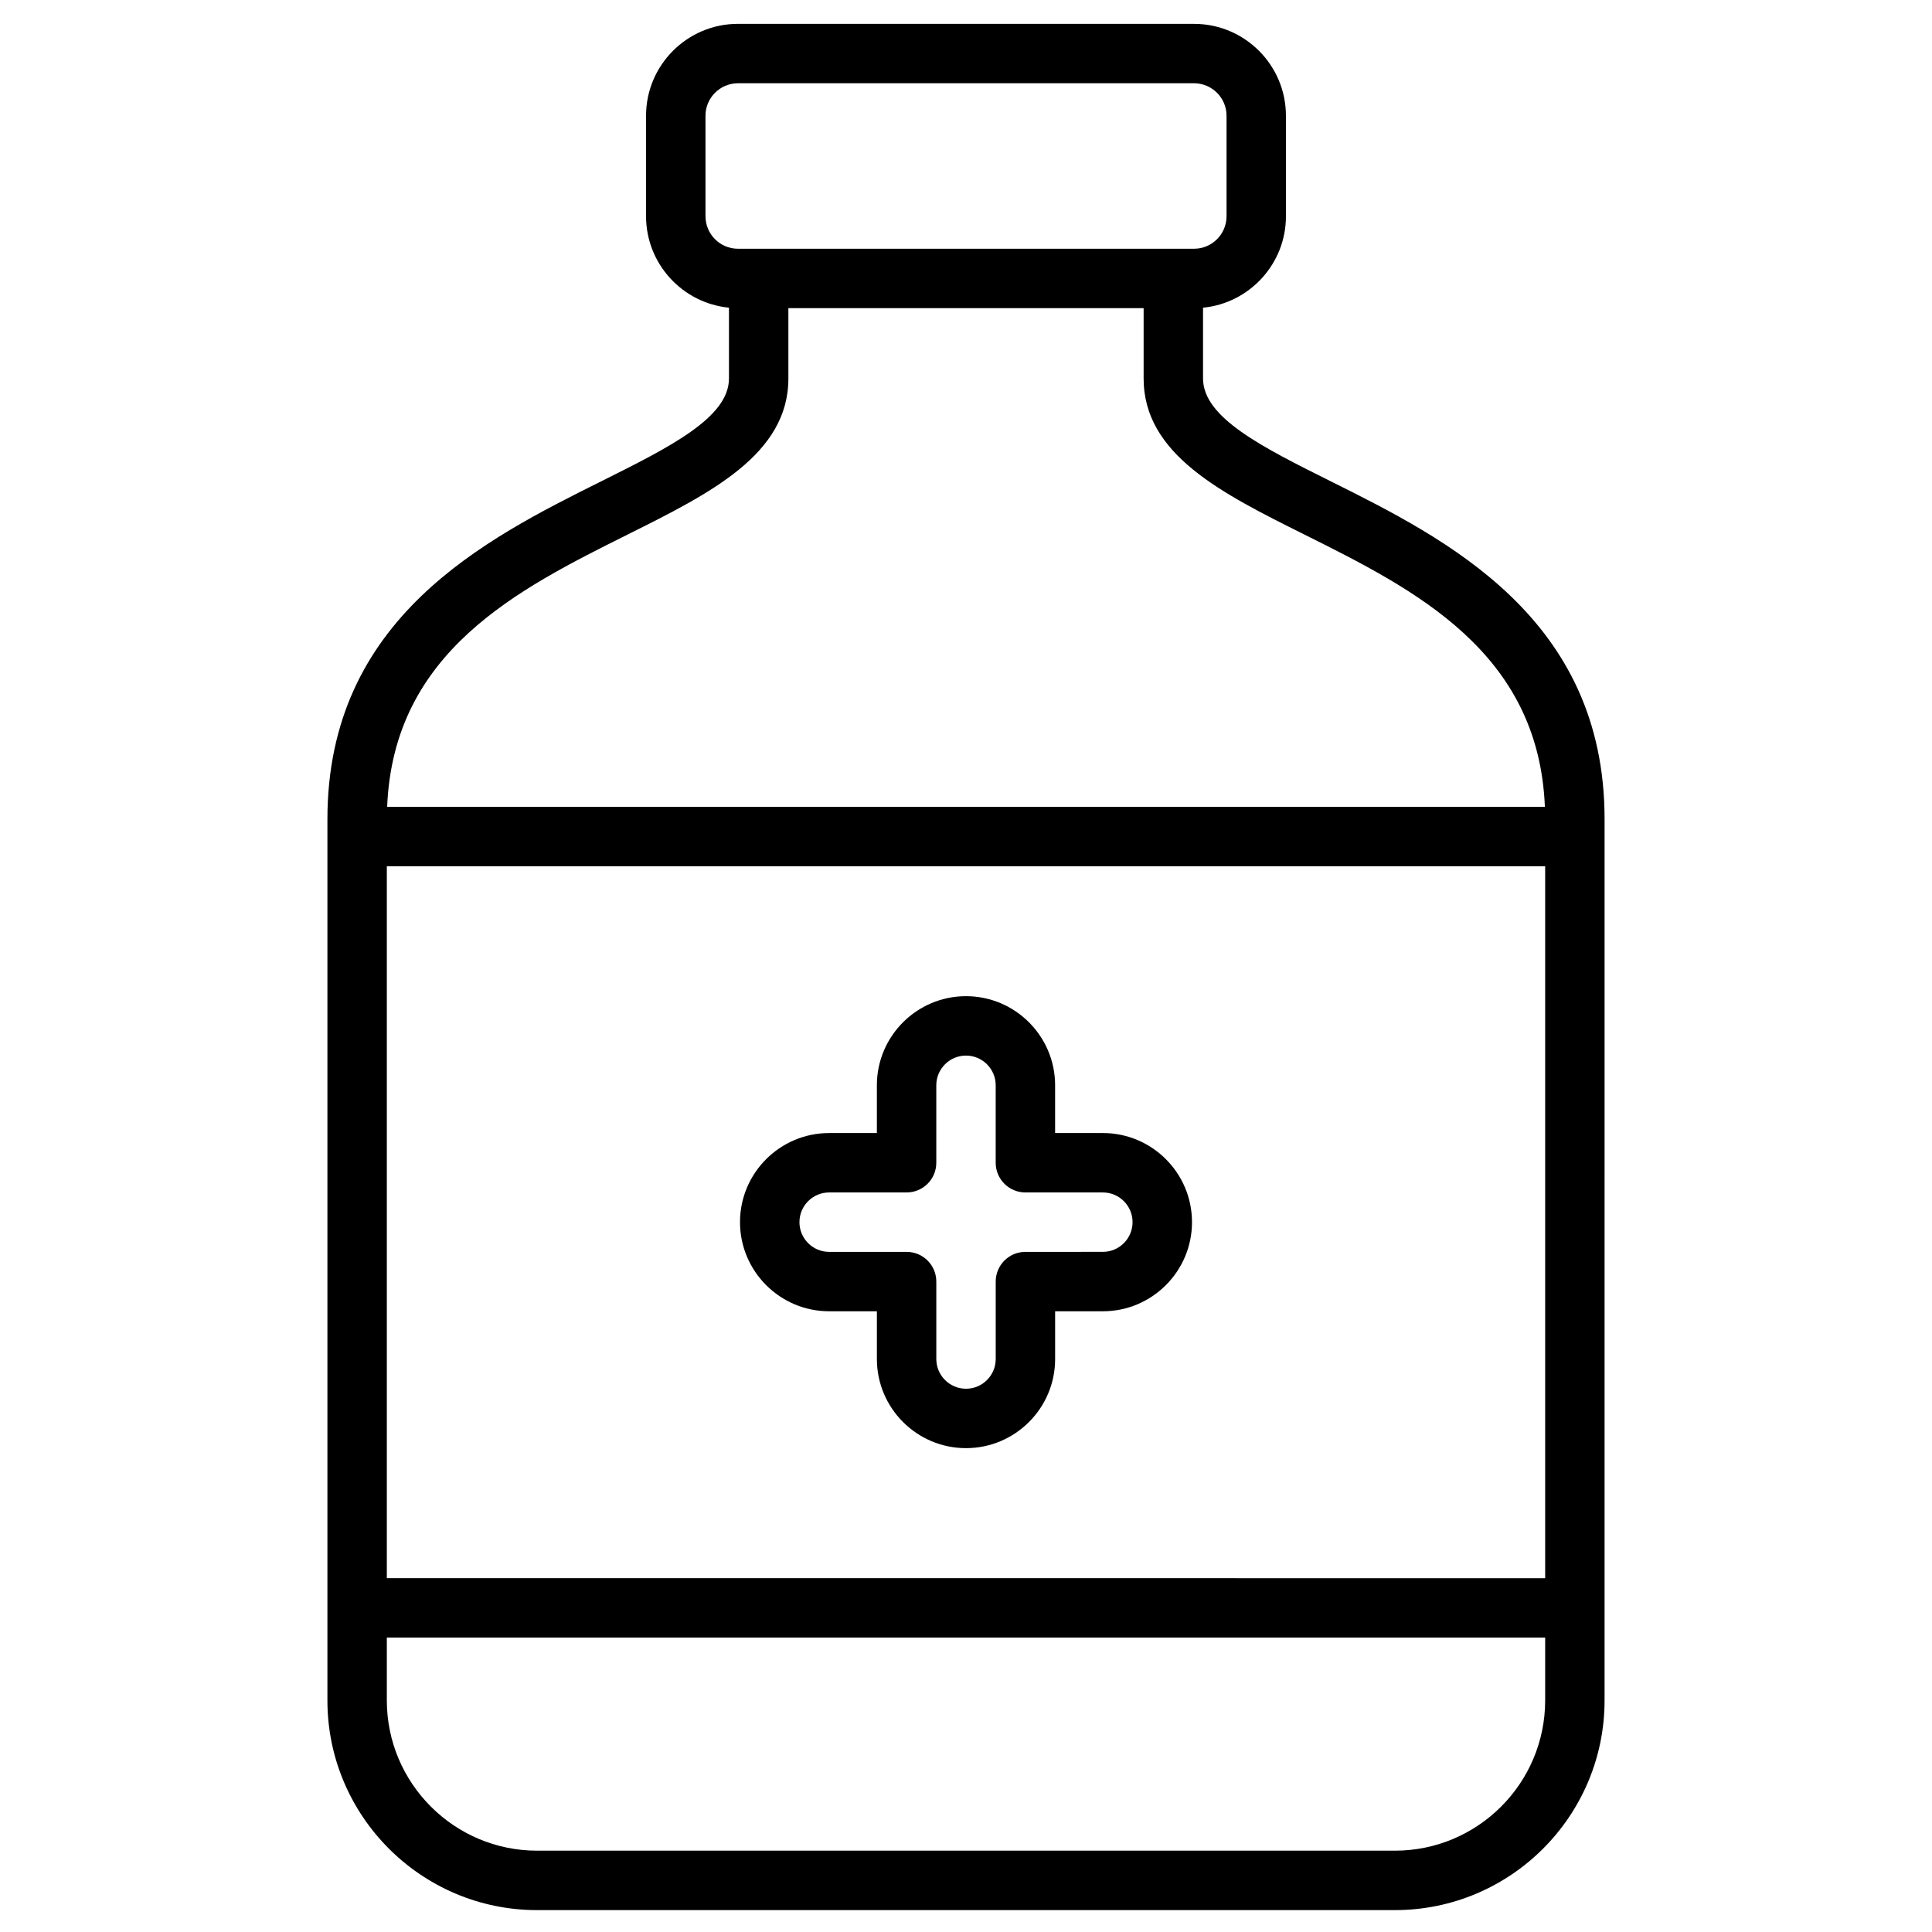
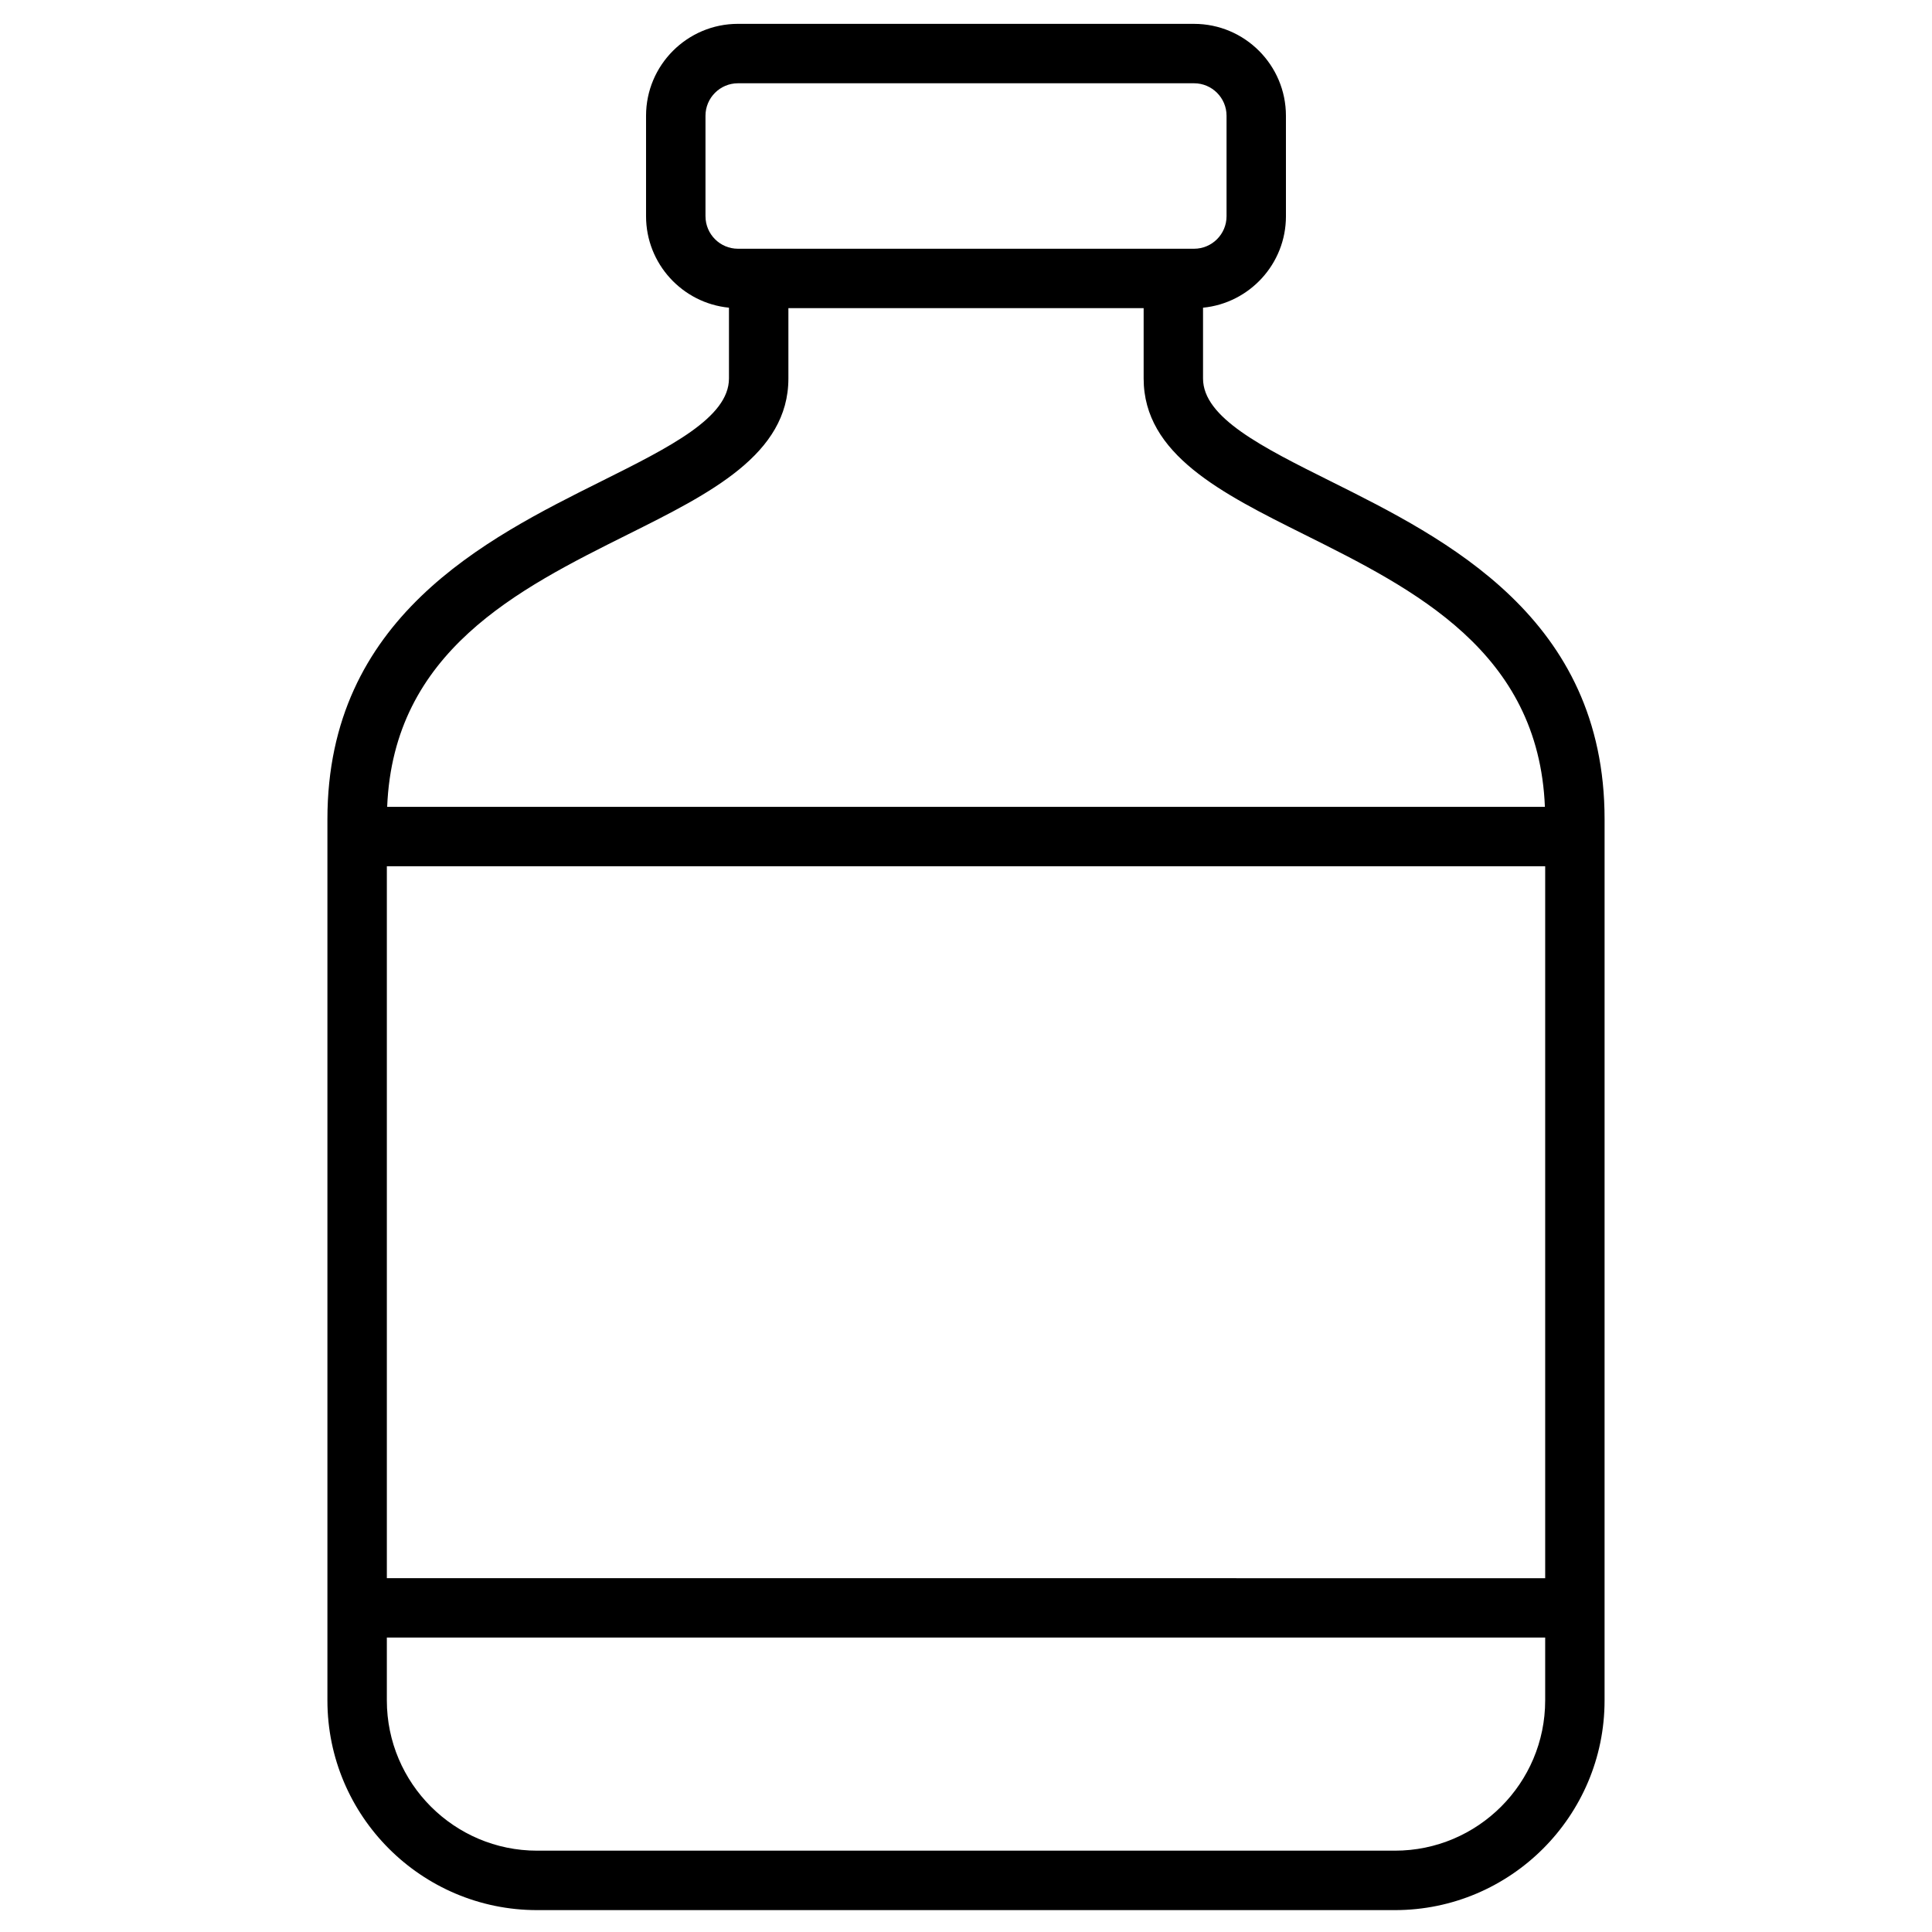
<svg xmlns="http://www.w3.org/2000/svg" fill="#000000" width="800px" height="800px" version="1.1" viewBox="144 144 512 512">
  <g>
-     <path d="m496.64 271.54c-18.148-9.051-33.824-16.871-33.824-27.238v-18.758c12.312-1.203 21.973-11.609 21.973-24.234l-0.004-26.633c0-13.43-10.926-24.352-24.352-24.352l-120.87-0.004c-13.43 0-24.352 10.926-24.352 24.352v26.633c0 12.625 9.656 23.035 21.973 24.234v18.762c0 10.367-15.676 18.184-33.824 27.238-30.637 15.277-72.59 36.203-72.59 89.559v233.54c0 30.637 24.926 55.562 55.559 55.562h227.34c30.637 0 55.559-24.926 55.559-55.562l0.004-233.54c0-53.355-41.957-74.277-72.59-89.559zm-165.68-70.23v-26.633c0-4.746 3.863-8.609 8.609-8.609h120.87c4.746 0 8.609 3.863 8.609 8.609v26.633c0 4.746-3.863 8.609-8.609 8.609h-120.87c-4.746 0-8.605-3.863-8.605-8.609zm-20.574 84.32c21.879-10.91 42.543-21.219 42.543-41.324v-18.645h94.145v18.645c0 20.109 20.664 30.414 42.543 41.324 29.176 14.551 62.129 31.004 63.793 72.191h-306.81c1.664-41.188 34.617-57.641 63.789-72.191zm243.1 87.938v188.67l-306.97-0.004v-188.66zm-39.816 260.88h-227.34c-21.953 0-39.816-17.863-39.816-39.816v-16.66h306.97v16.66c0 21.957-17.859 39.816-39.816 39.816z" />
-     <path d="m363.73 491.5h12.656v12.656c0 13.023 10.594 23.617 23.617 23.617s23.617-10.594 23.617-23.617v-12.656h12.656c13.023 0 23.617-10.594 23.617-23.617 0-13.023-10.594-23.617-23.617-23.617l-12.66 0.004v-12.656c0-13.023-10.594-23.617-23.617-23.617-13.023 0-23.617 10.594-23.617 23.617v12.656h-12.656c-13.023 0-23.617 10.594-23.617 23.617 0.004 13.02 10.602 23.613 23.621 23.613zm0-31.488h20.527c4.348 0 7.871-3.523 7.871-7.871v-20.527c0-4.34 3.531-7.871 7.871-7.871s7.871 3.531 7.871 7.871v20.527c0 4.348 3.523 7.871 7.871 7.871h20.527c4.34 0 7.871 3.531 7.871 7.871 0 4.34-3.531 7.871-7.871 7.871l-20.523 0.004c-4.348 0-7.871 3.523-7.871 7.871v20.527c0 4.34-3.531 7.871-7.871 7.871s-7.871-3.531-7.871-7.871v-20.527c0-4.348-3.523-7.871-7.871-7.871h-20.527c-4.34 0-7.871-3.531-7.871-7.871-0.004-4.34 3.527-7.875 7.867-7.875z" />
+     <path d="m496.64 271.54c-18.148-9.051-33.824-16.871-33.824-27.238v-18.758c12.312-1.203 21.973-11.609 21.973-24.234l-0.004-26.633c0-13.43-10.926-24.352-24.352-24.352l-120.87-0.004c-13.43 0-24.352 10.926-24.352 24.352v26.633c0 12.625 9.656 23.035 21.973 24.234v18.762c0 10.367-15.676 18.184-33.824 27.238-30.637 15.277-72.59 36.203-72.59 89.559v233.54c0 30.637 24.926 55.562 55.559 55.562h227.34c30.637 0 55.559-24.926 55.559-55.562l0.004-233.54c0-53.355-41.957-74.277-72.59-89.559zm-165.68-70.23v-26.633c0-4.746 3.863-8.609 8.609-8.609h120.87c4.746 0 8.609 3.863 8.609 8.609v26.633c0 4.746-3.863 8.609-8.609 8.609h-120.87c-4.746 0-8.605-3.863-8.605-8.609m-20.574 84.32c21.879-10.91 42.543-21.219 42.543-41.324v-18.645h94.145v18.645c0 20.109 20.664 30.414 42.543 41.324 29.176 14.551 62.129 31.004 63.793 72.191h-306.81c1.664-41.188 34.617-57.641 63.789-72.191zm243.1 87.938v188.67l-306.97-0.004v-188.66zm-39.816 260.88h-227.34c-21.953 0-39.816-17.863-39.816-39.816v-16.66h306.97v16.66c0 21.957-17.859 39.816-39.816 39.816z" />
  </g>
</svg>